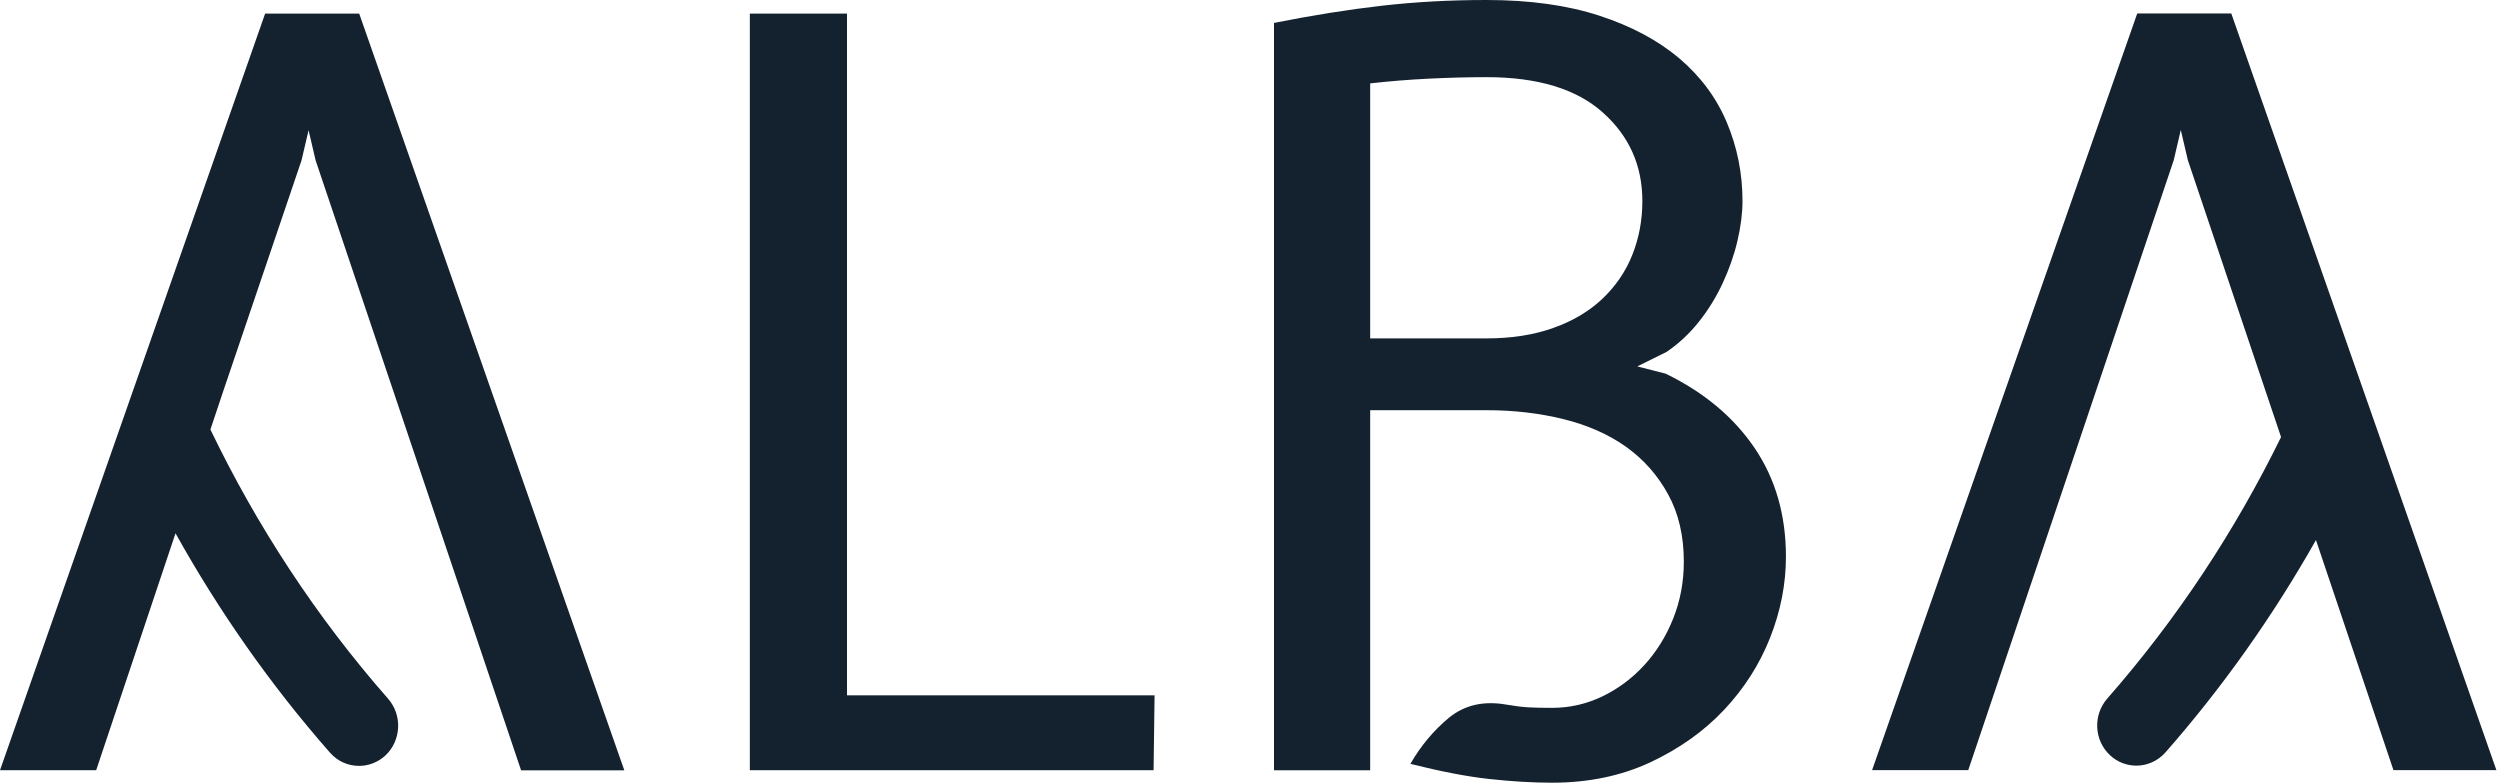
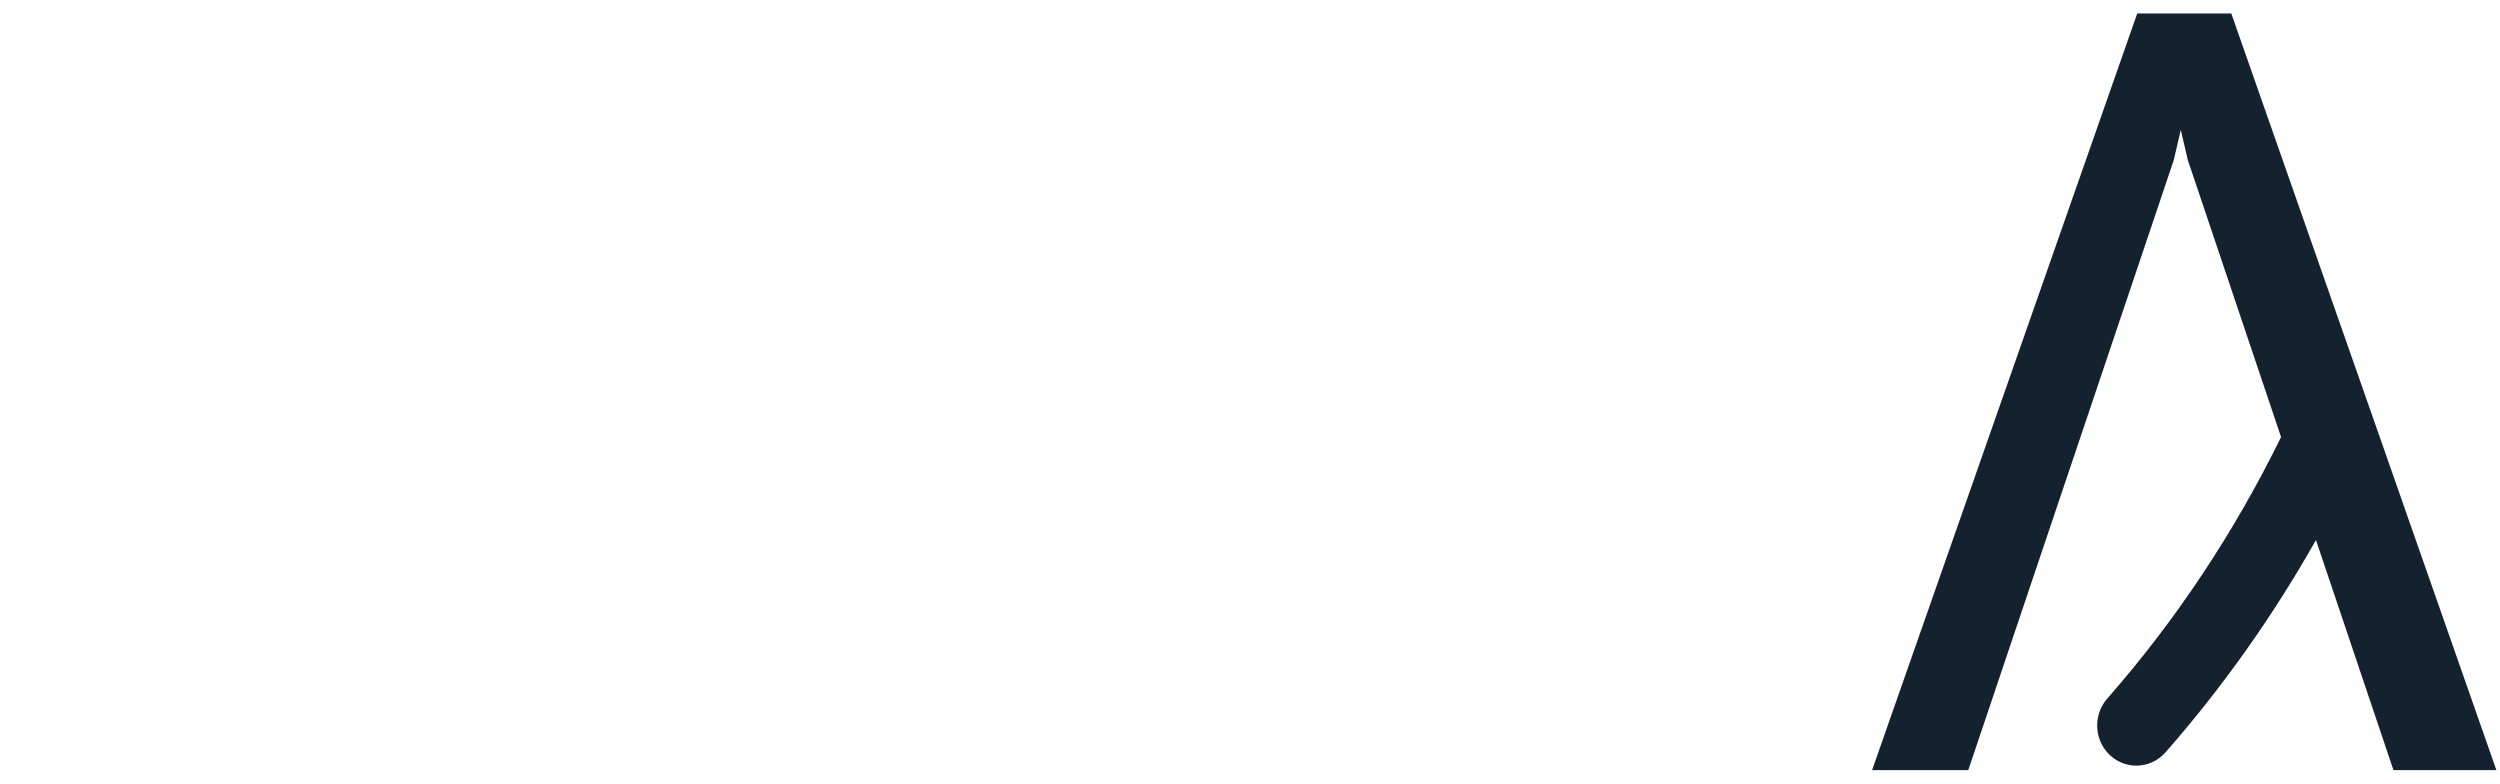
<svg xmlns="http://www.w3.org/2000/svg" width="268" height="84" viewBox="0 0 268 84" fill="none">
-   <path d="M80.382 1.459H90.798V74.543H123.77L123.664 82.567H80.382V1.459Z" fill="#14222F" />
-   <path d="M161.518 75.54C162.381 75.69 163.164 75.786 163.854 75.827C164.543 75.868 165.393 75.881 166.401 75.881C168.285 75.881 170.063 75.472 171.775 74.653C173.473 73.834 174.973 72.715 176.273 71.296C177.573 69.876 178.608 68.211 179.365 66.314C180.121 64.417 180.506 62.384 180.506 60.214C180.506 57.443 179.948 55.041 178.821 52.994C177.706 50.947 176.193 49.241 174.322 47.904C172.438 46.566 170.196 45.57 167.595 44.928C164.995 44.287 162.248 43.973 159.355 43.973H146.883V82.569H136.573V2.457C140.7 1.638 144.548 1.024 148.13 0.614C151.713 0.205 155.454 0 159.355 0C163.986 0 168.02 0.56 171.443 1.679C174.88 2.798 177.733 4.326 180.015 6.251C182.297 8.189 183.995 10.468 185.11 13.116C186.224 15.763 186.795 18.561 186.795 21.536C186.795 22.874 186.609 24.307 186.251 25.835C185.893 27.364 185.362 28.865 184.672 30.353C183.982 31.84 183.133 33.219 182.124 34.488C181.116 35.757 179.962 36.835 178.661 37.722L175.517 39.278L178.555 40.056C182.682 42.062 185.853 44.724 188.095 48.026C190.338 51.343 191.452 55.219 191.452 59.681C191.452 62.575 190.895 65.468 189.767 68.334C188.639 71.2 186.994 73.78 184.831 76.086C182.668 78.393 180.015 80.262 176.91 81.723C173.805 83.169 170.289 83.906 166.388 83.906C164.291 83.906 162.049 83.77 159.661 83.51C157.272 83.251 154.459 82.705 151.195 81.886C152.283 79.989 153.65 78.338 155.322 76.946C157.007 75.567 159.064 75.103 161.518 75.54ZM159.355 36.276C162.036 36.276 164.411 35.907 166.507 35.157C168.604 34.42 170.355 33.369 171.775 32.031C173.181 30.694 174.256 29.138 174.973 27.35C175.689 25.562 176.061 23.638 176.061 21.55C176.061 17.756 174.654 14.589 171.828 12.065C169.015 9.54 164.849 8.271 159.355 8.271C157.405 8.271 155.322 8.325 153.119 8.434C150.917 8.543 148.833 8.721 146.883 8.939V36.276H159.355Z" fill="#14222F" />
  <path d="M267.616 82.568L254.573 45.324L239.195 1.446H229.111L200.689 82.555H210.999L233.025 17.169L233.781 13.934L234.538 17.169L244.529 46.852C239.593 56.924 233.37 66.368 225.9 74.885C224.347 76.659 224.48 79.375 226.205 80.972C227.001 81.709 228.01 82.077 229.018 82.077C230.159 82.077 231.3 81.599 232.136 80.658C238.319 73.615 243.706 65.973 248.271 57.893L256.577 82.555H267.616V82.568Z" fill="#14222F" />
-   <path d="M23.897 42.034L32.322 17.195L33.079 13.96L33.835 17.195L55.861 82.581H66.927L38.506 1.459H28.421L0 82.567H10.31L18.815 57.169C23.472 65.521 28.992 73.424 35.374 80.684C36.197 81.626 37.338 82.103 38.492 82.103C39.487 82.103 40.496 81.735 41.305 80.998C43.017 79.401 43.15 76.672 41.61 74.911C33.928 66.163 27.559 56.432 22.557 46.046L23.897 42.034Z" fill="#14222F" />
</svg>